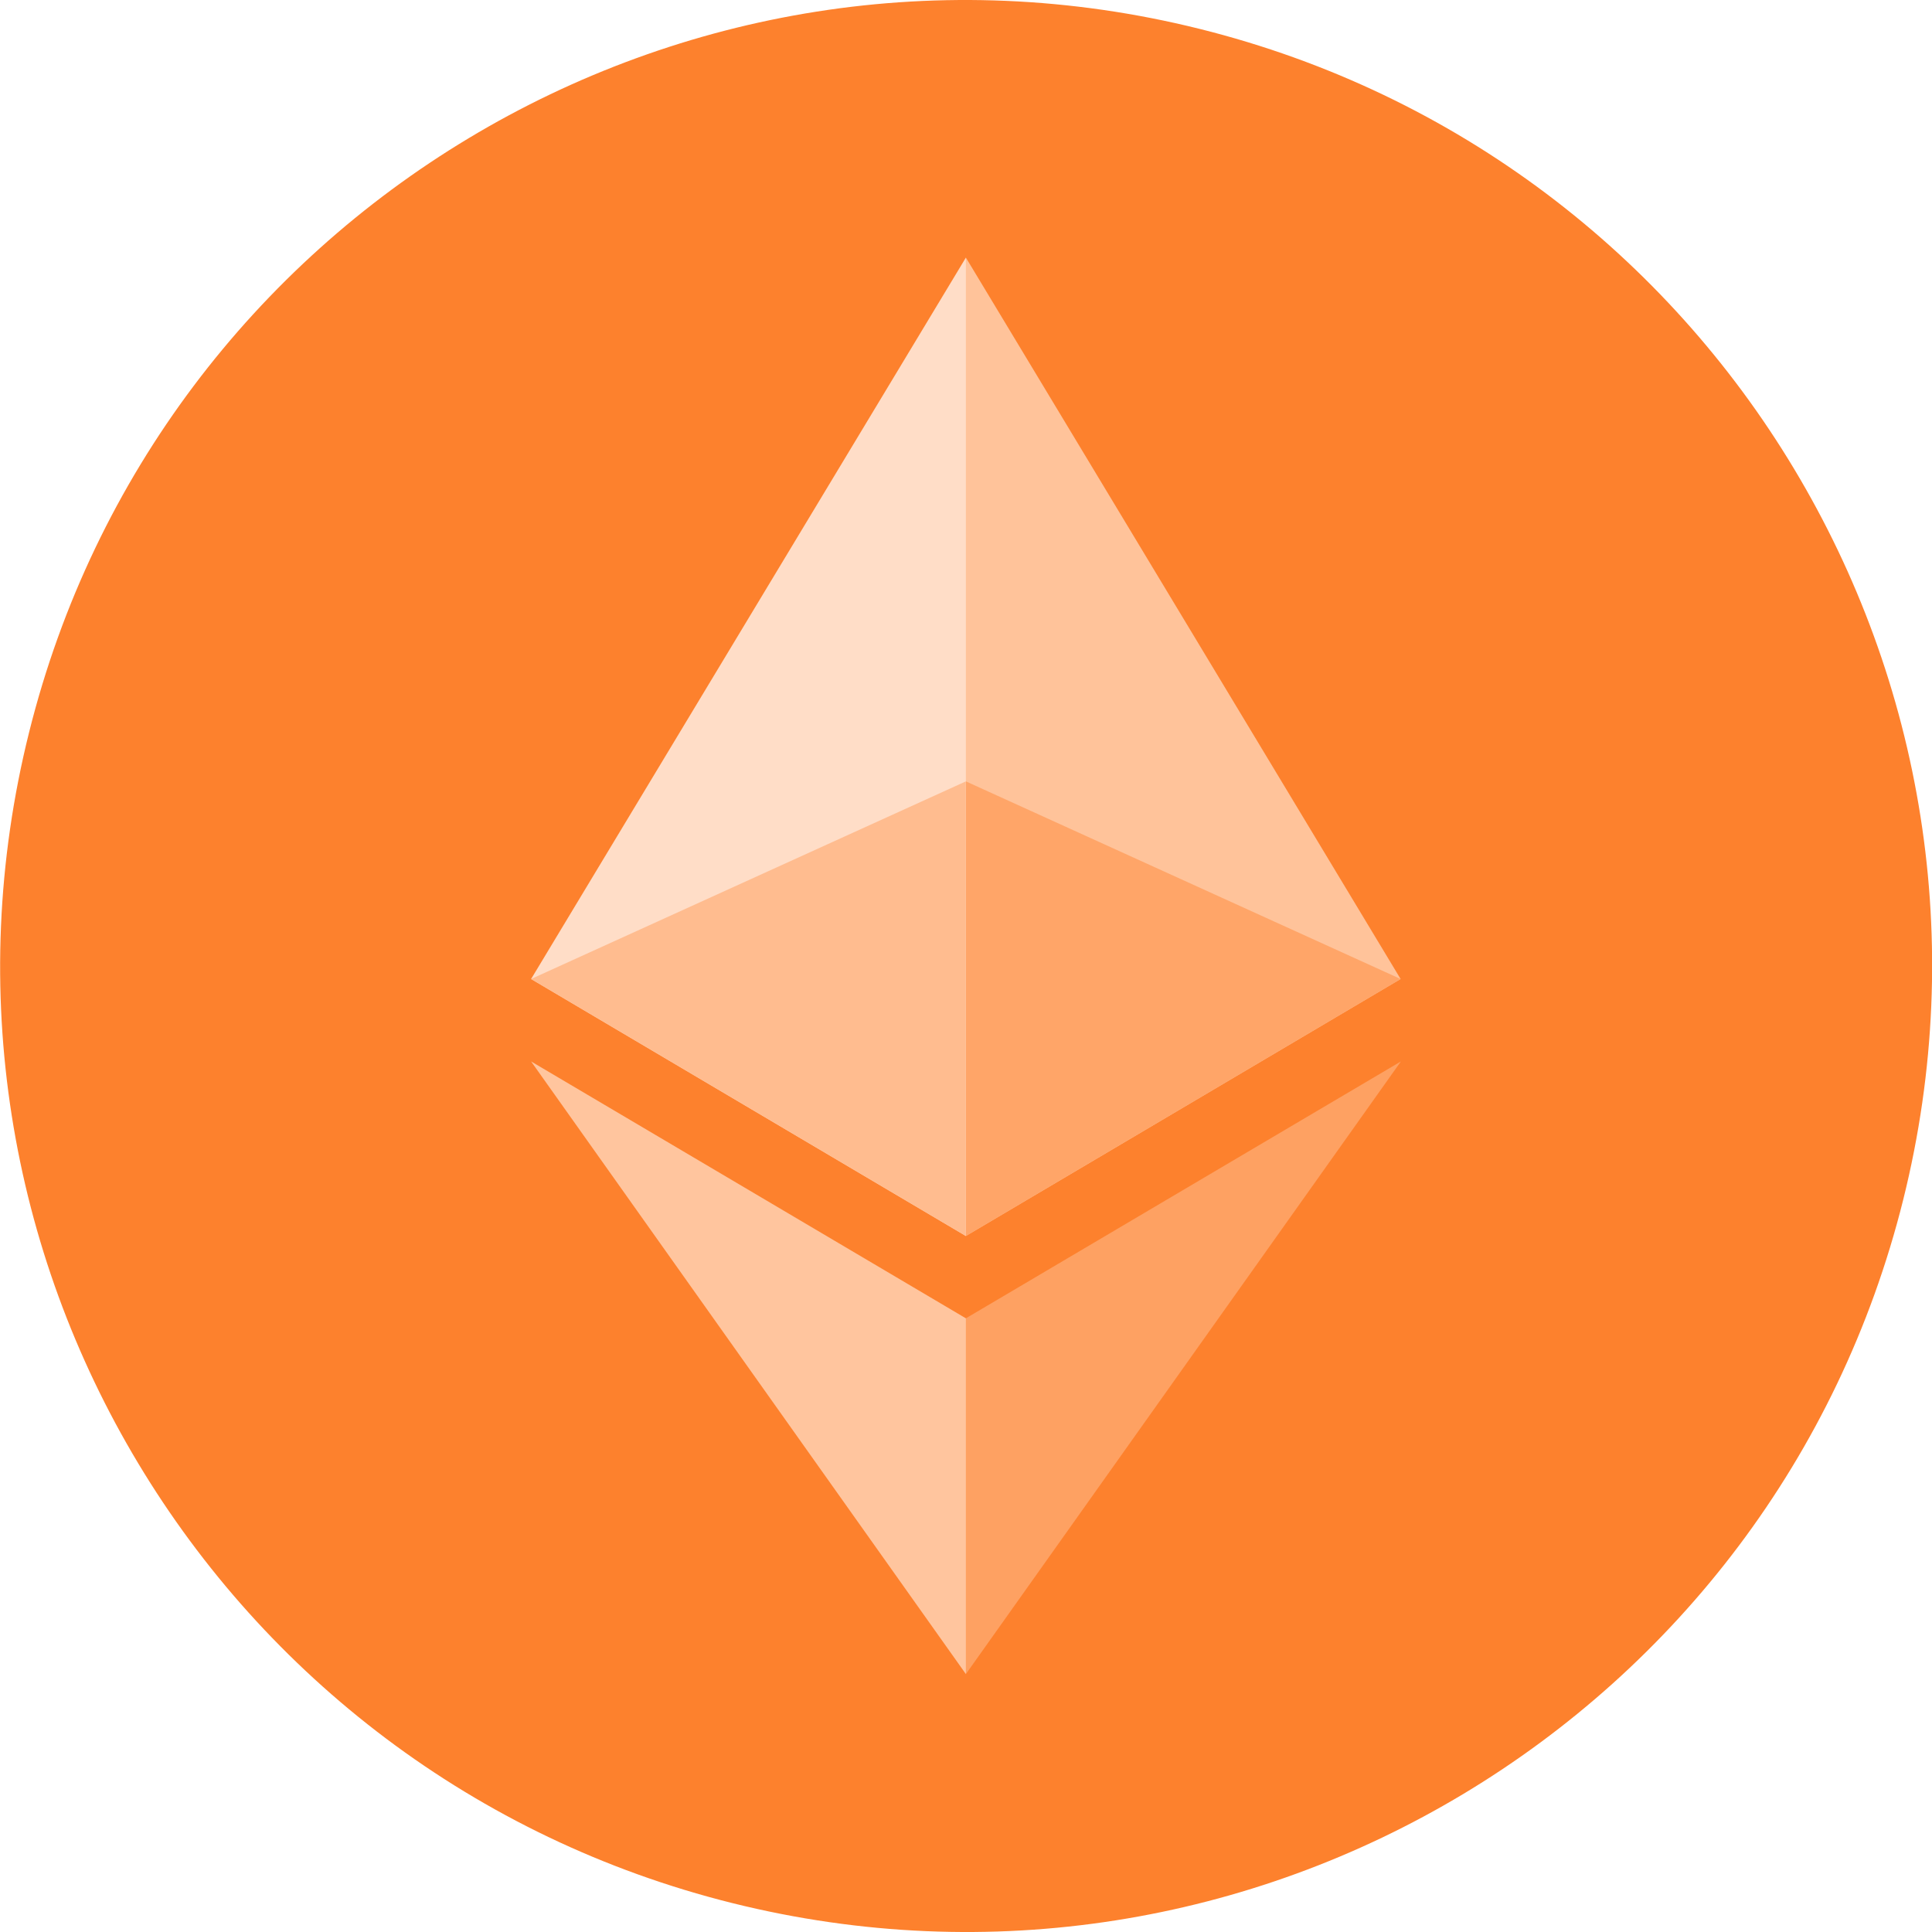
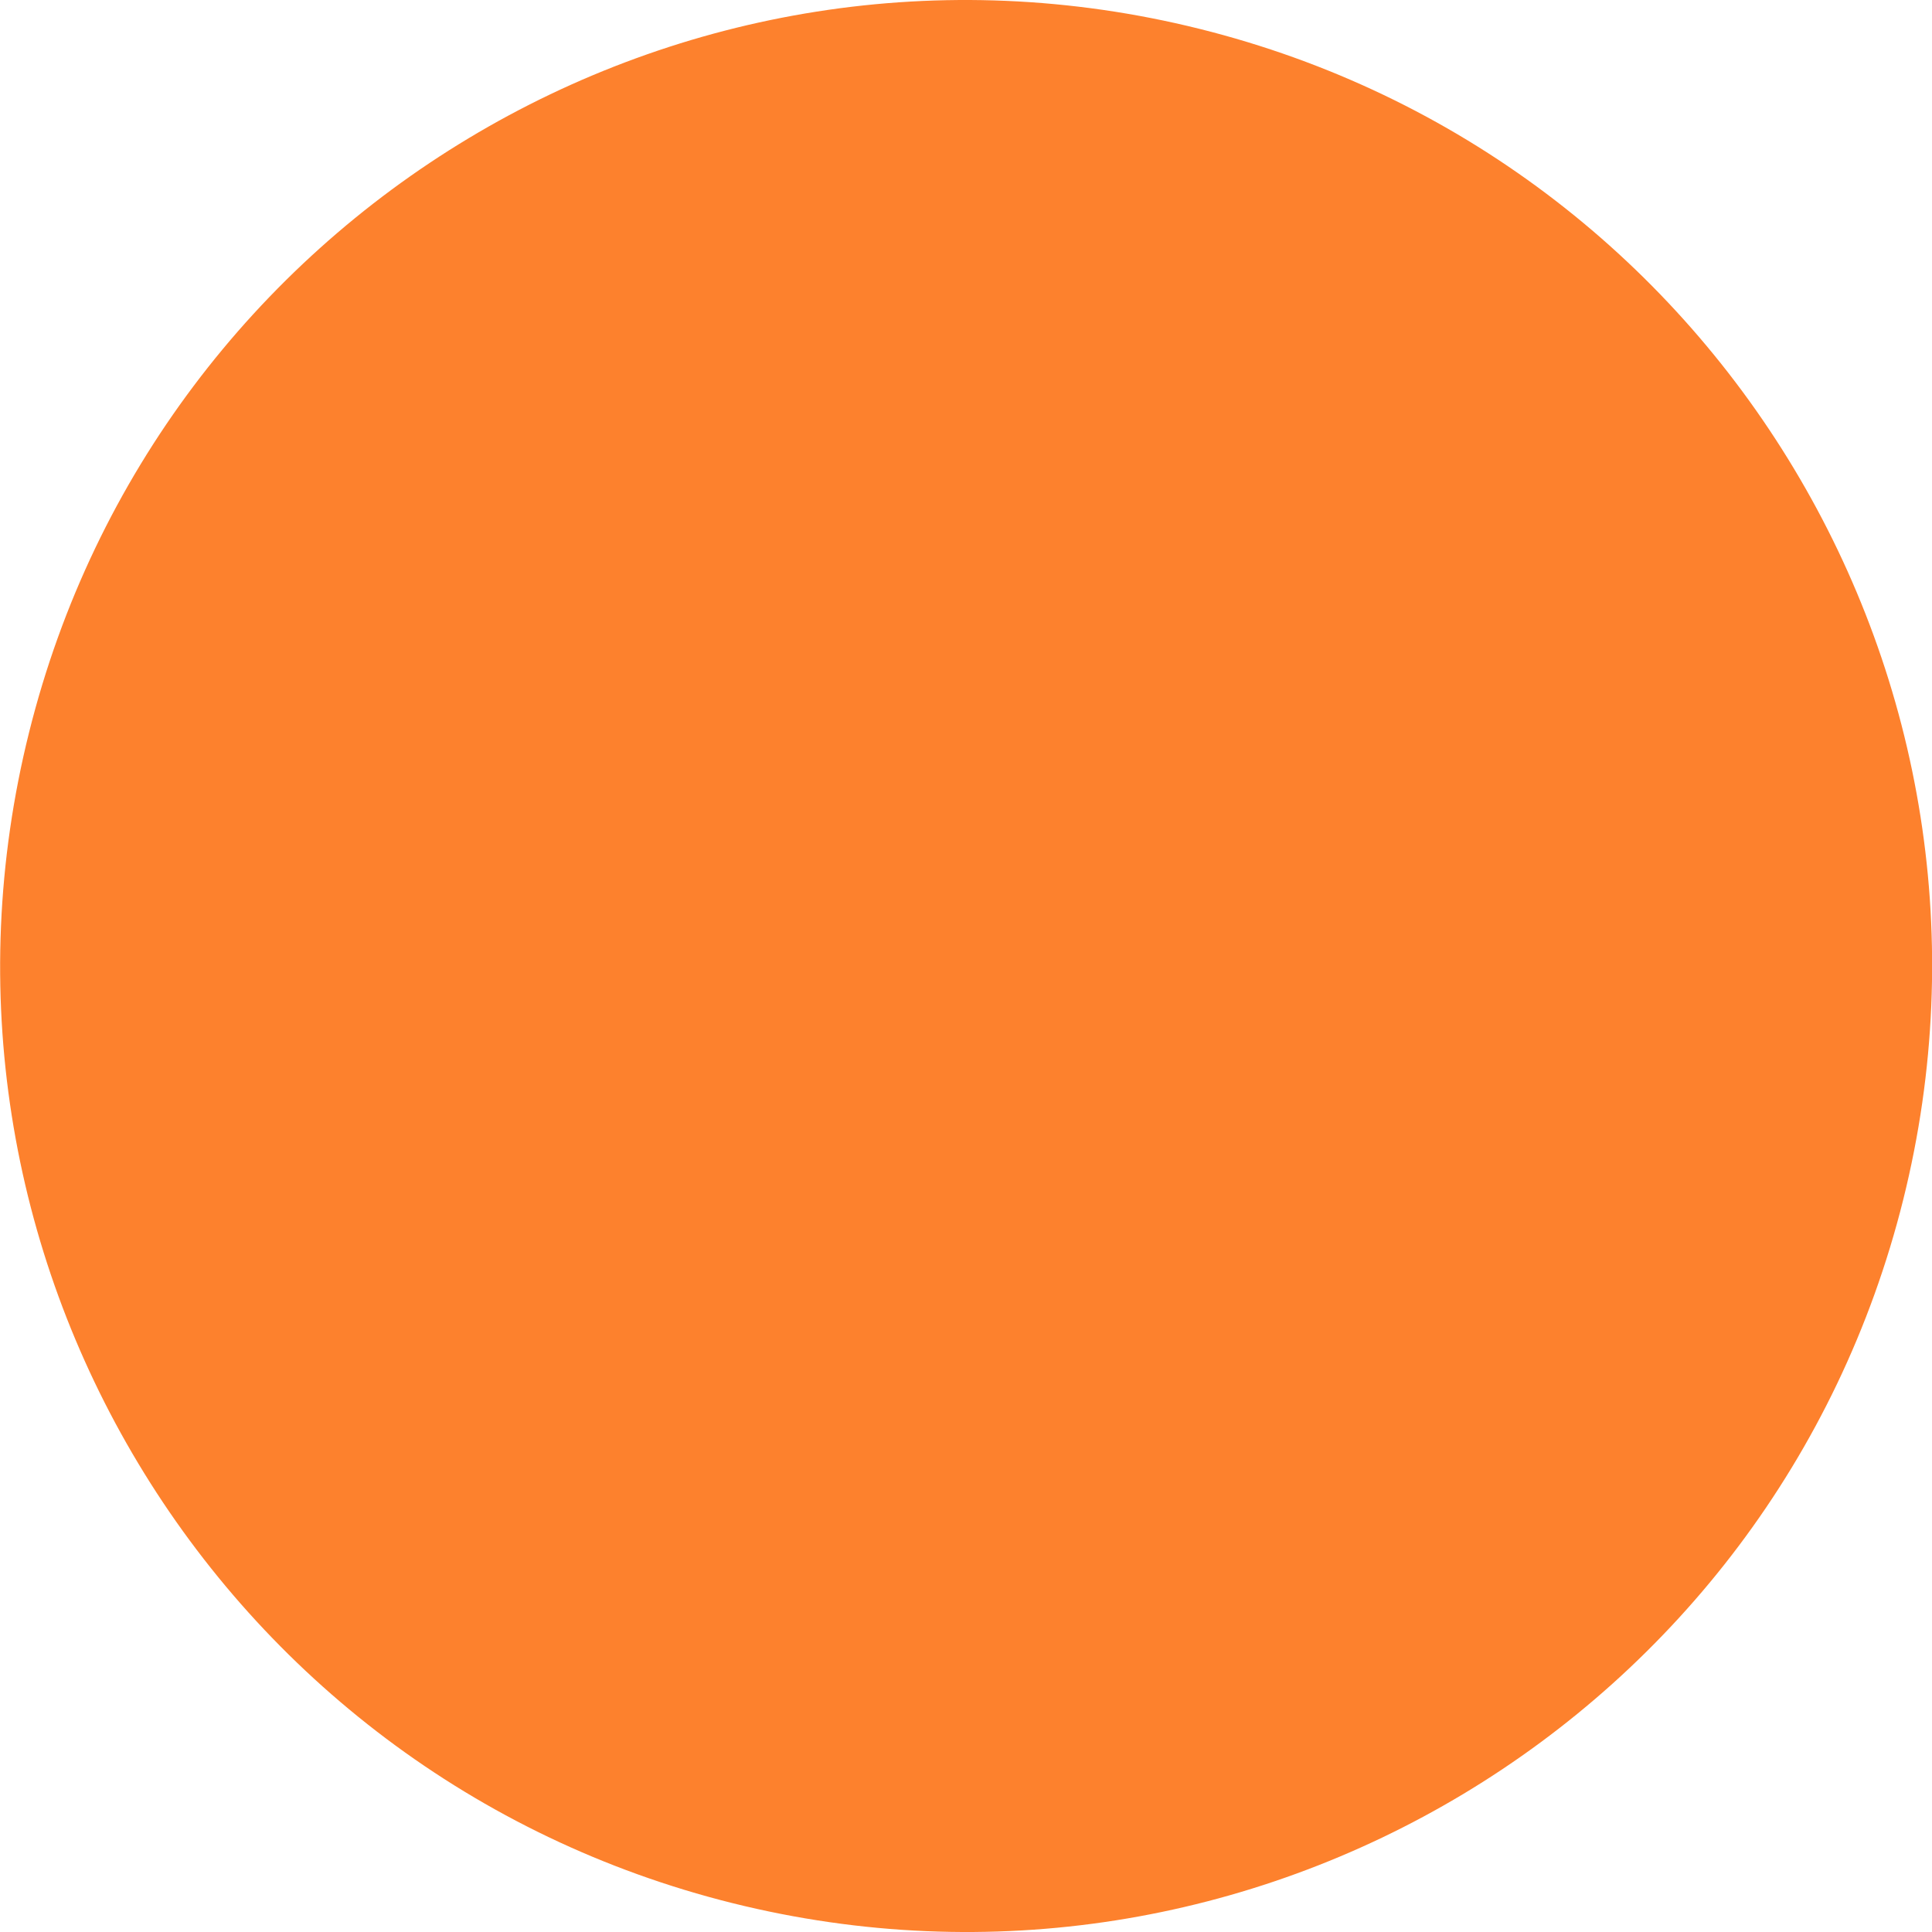
<svg xmlns="http://www.w3.org/2000/svg" width="48" height="48" viewBox="0 0 48 48" fill="none">
  <g clip-path="url(#clip0_715_1231)">
    <path d="M47.285 29.806C44.079 42.663 31.055 50.488 18.195 47.282C5.34 44.076 -2.485 31.053 0.722 18.197C3.926 5.338 16.95 -2.487 29.806 0.718C42.666 3.924 50.49 16.948 47.285 29.806Z" fill="#FD812D" />
    <g clip-path="url(#clip1_715_1231)">
-       <path d="M23.997 6.4L23.761 7.202V30.472L23.997 30.708L34.798 24.323L23.997 6.4Z" fill="#FFC39A" />
      <path d="M23.997 32.753L23.864 32.915V41.204L23.997 41.592L34.805 26.371L23.997 32.753Z" fill="#FEA162" />
      <path d="M23.997 41.592V32.753L13.195 26.371L23.997 41.592Z" fill="#FFC59E" />
-       <path d="M23.997 30.707L34.798 24.323L23.997 19.413V30.707Z" fill="#FFA568" />
-       <path d="M23.997 6.4L13.195 24.323L23.997 30.708V19.413V6.4Z" fill="#FFDDC7" />
-       <path d="M13.195 24.323L23.997 30.707V19.413L13.195 24.323Z" fill="#FFBC8F" />
    </g>
  </g>
  <defs>
    <clipPath id="clip0_715_1231">
      <rect width="48" height="48" fill="white" />
    </clipPath>
    <clipPath id="clip1_715_1231">
-       <rect width="21.61" height="35.2" fill="white" transform="translate(13.195 6.4)" />
-     </clipPath>
+       </clipPath>
  </defs>
</svg>